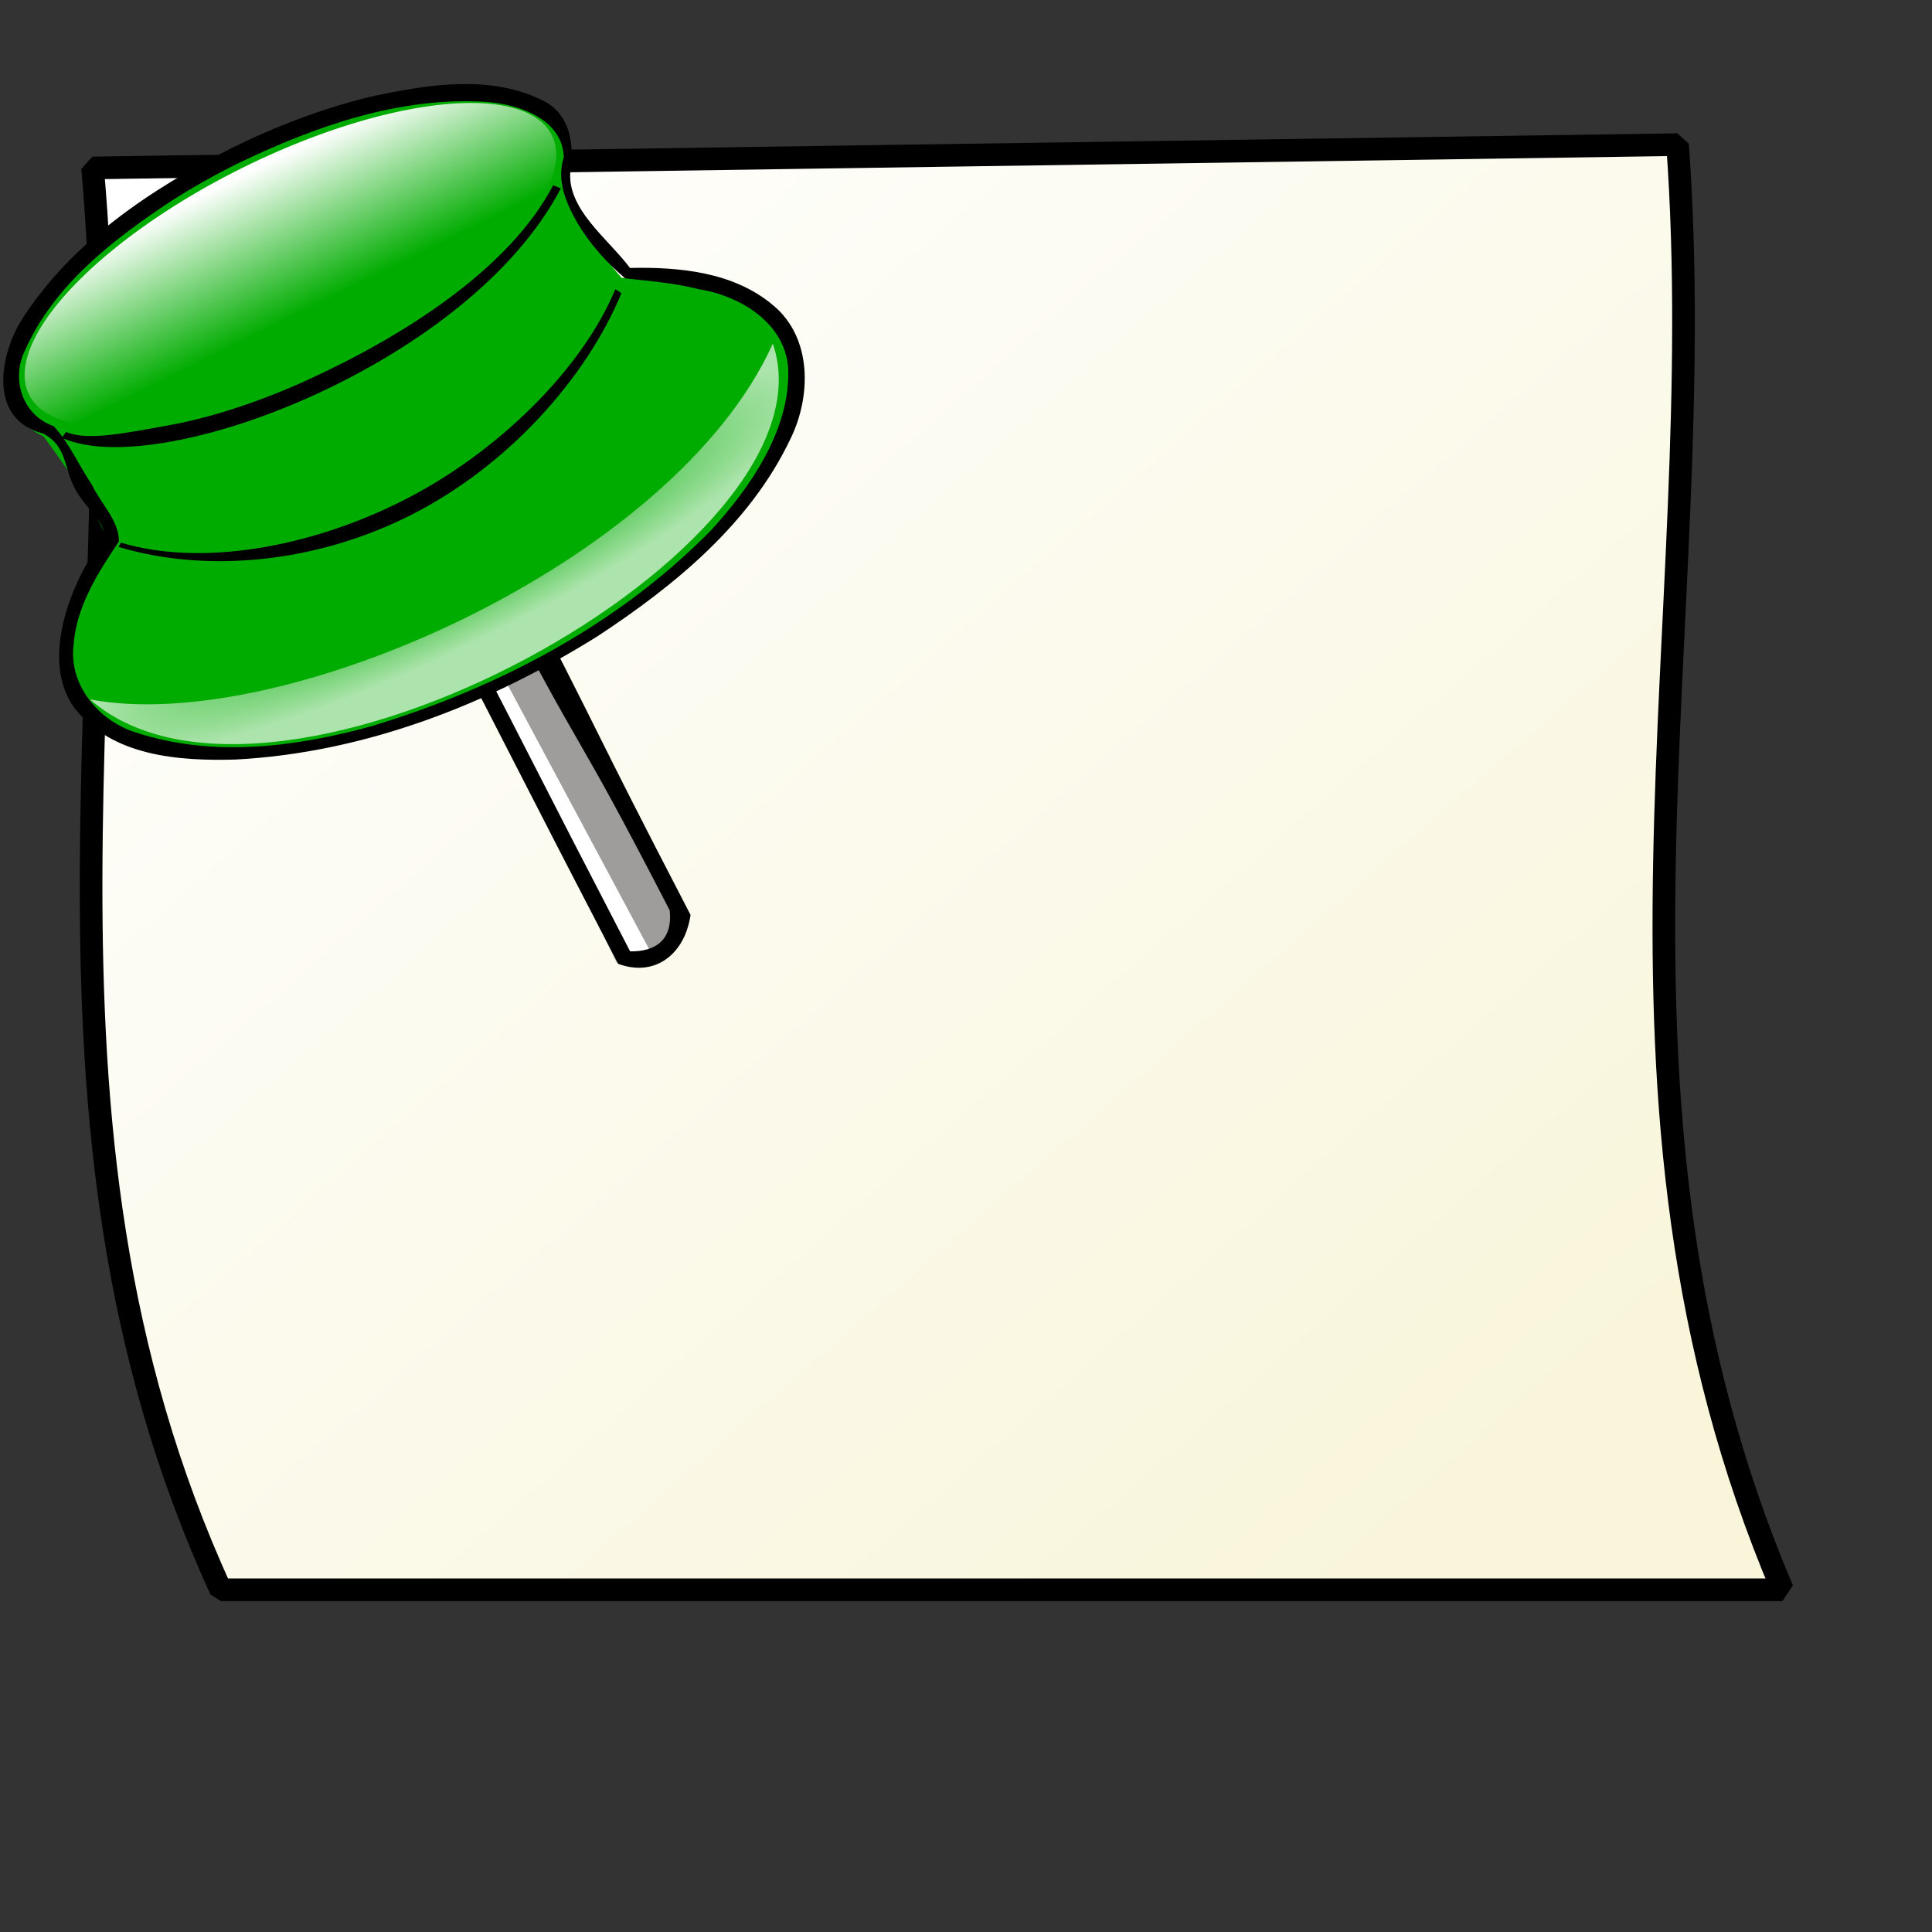
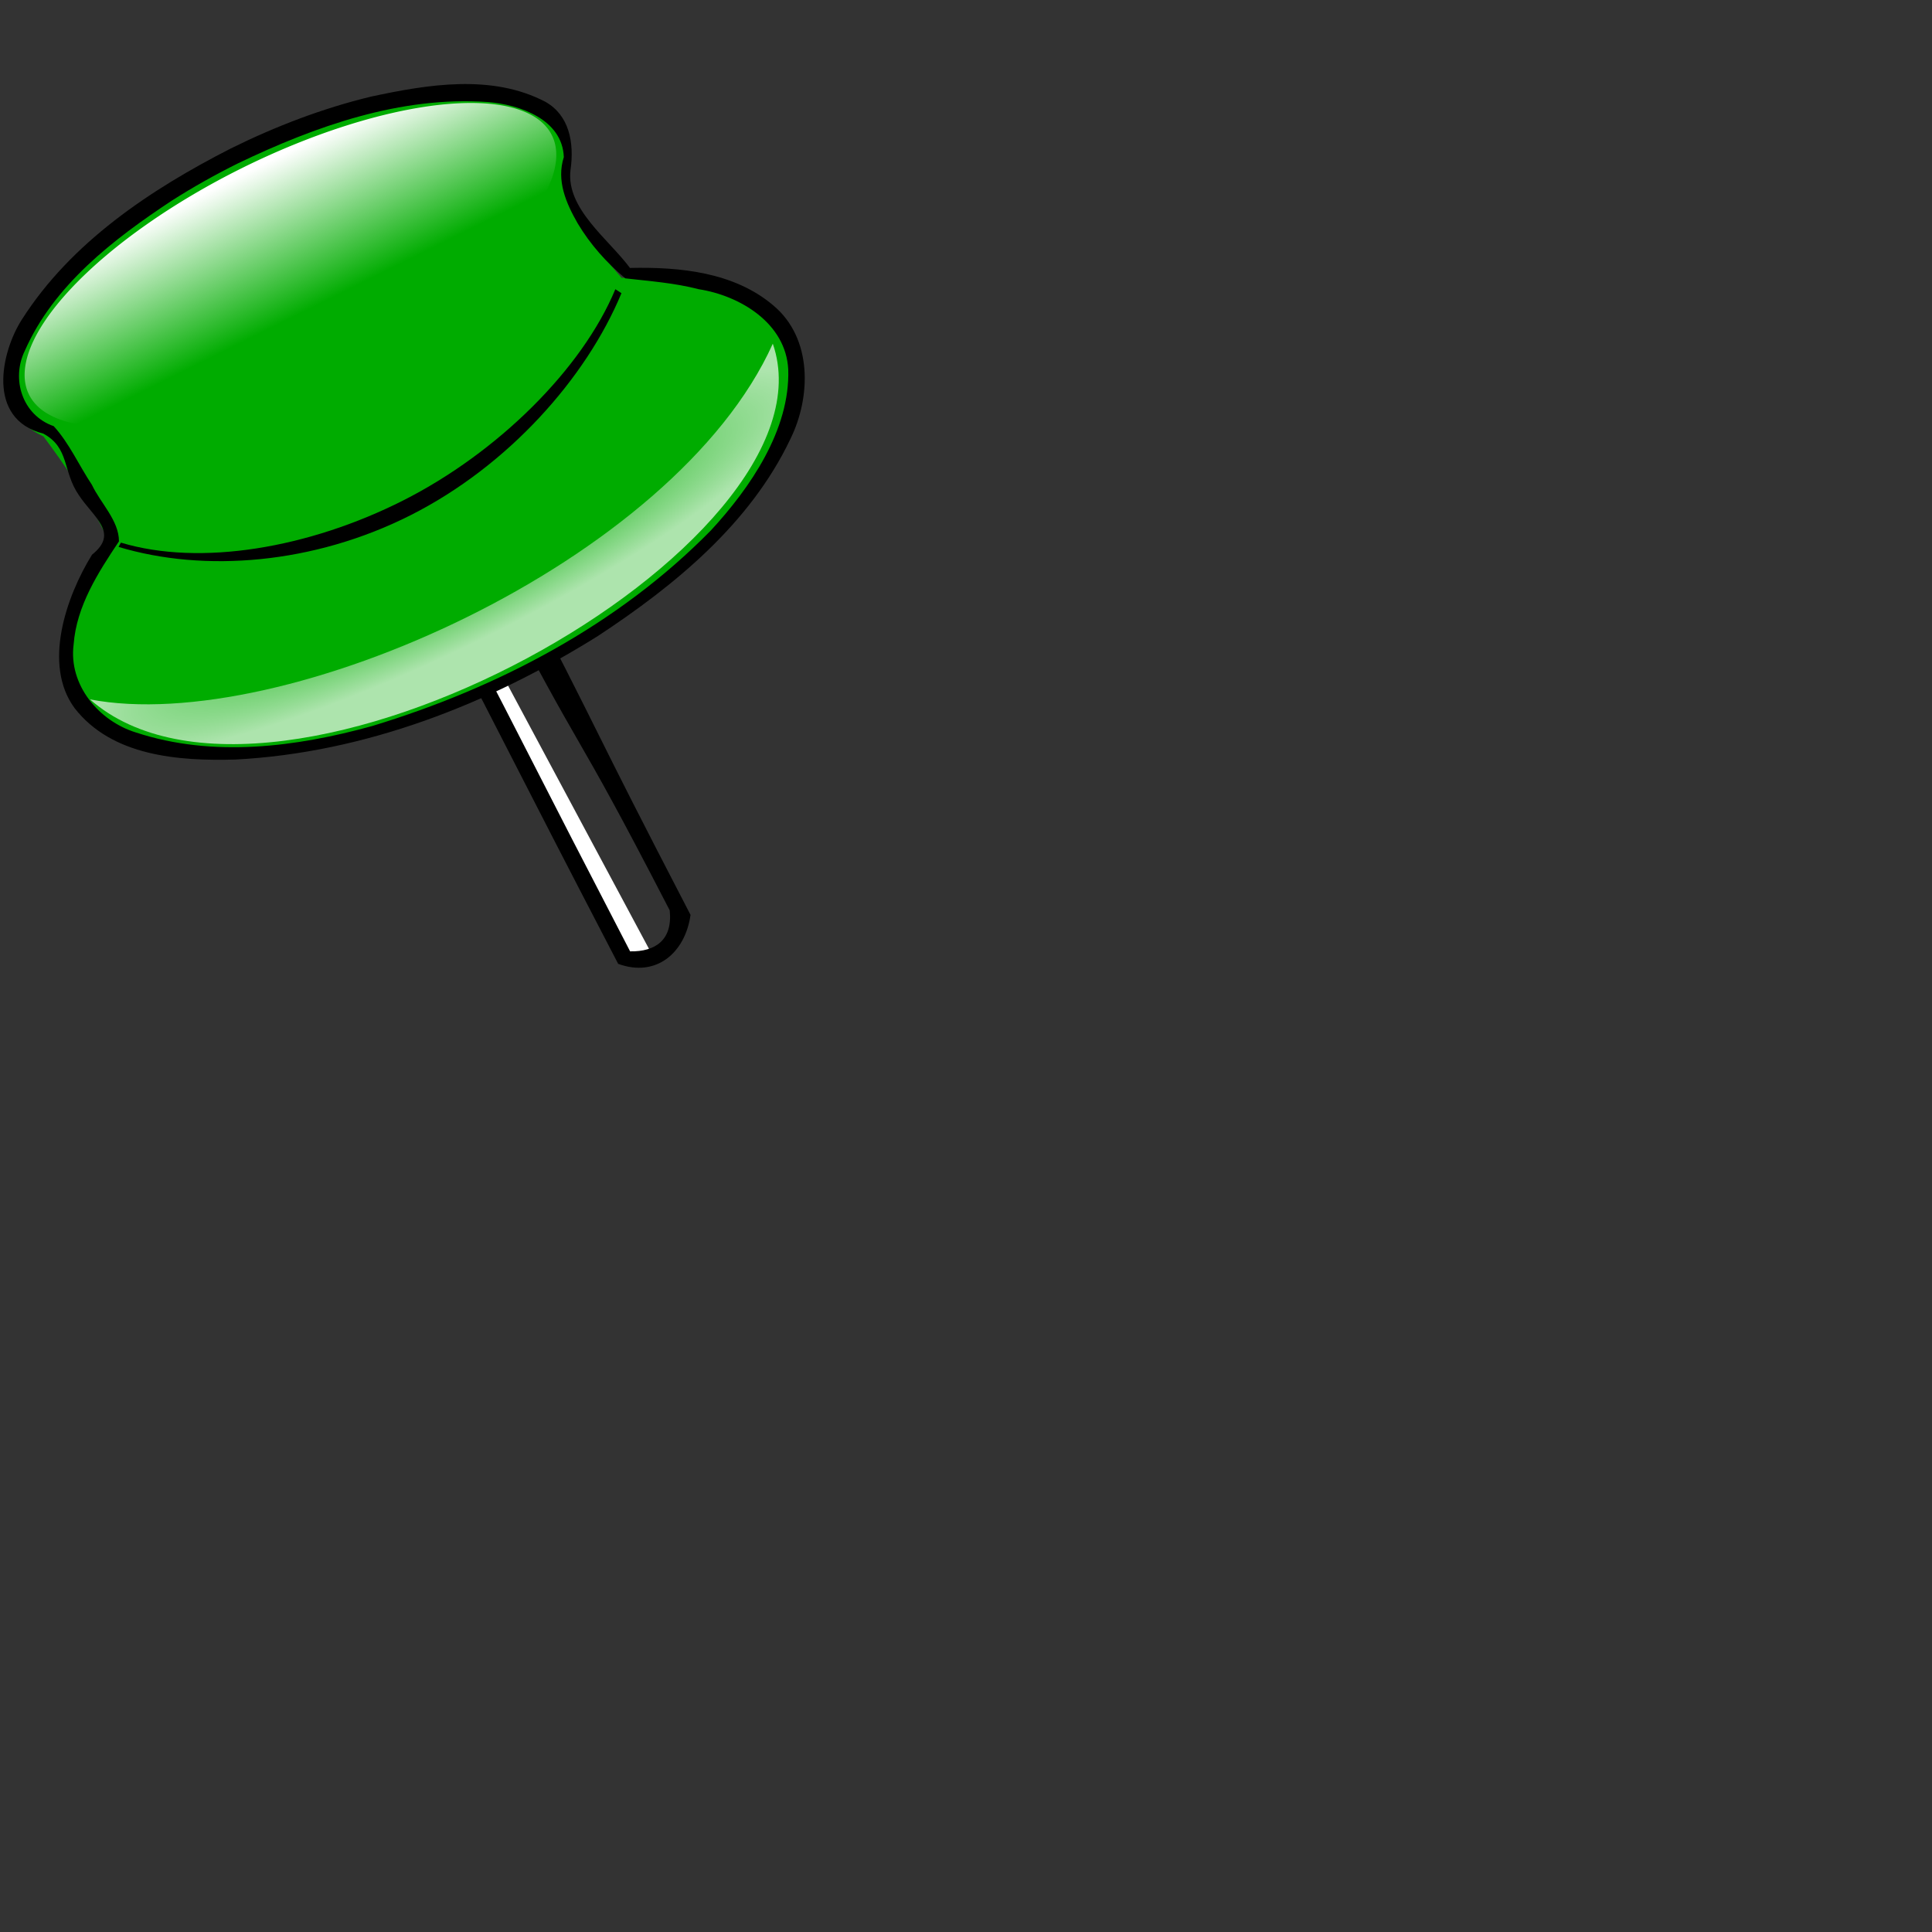
<svg xmlns="http://www.w3.org/2000/svg" xmlns:ns1="http://www.inkscape.org/namespaces/inkscape" xmlns:ns2="http://sodipodi.sourceforge.net/DTD/sodipodi-0.dtd" xmlns:xlink="http://www.w3.org/1999/xlink" height="160pt" id="svg1" ns1:version="0.40" ns2:docbase="/home/nicu/Desktop/pins" ns2:docname="note_with_pin3.svg" ns2:version="0.32" width="160pt">
  <rect width="100%" height="100%" fill="#333333" stroke="none" />
  <defs id="defs3">
    <linearGradient id="linearGradient9837">
      <stop id="stop9838" offset="0" style="stop-color:#f8f5da;stop-opacity:1;" />
      <stop id="stop9839" offset="1" style="stop-color:#ffffff;stop-opacity:1;" />
    </linearGradient>
    <linearGradient id="linearGradient4810">
      <stop id="stop4811" offset="0" style="stop-color:#ffffff;stop-opacity:0;" />
      <stop id="stop4812" offset="1" style="stop-color:#ffffff;stop-opacity:0.68;" />
    </linearGradient>
    <linearGradient id="linearGradient2931">
      <stop id="stop2932" offset="0" style="stop-color:#ffffff;stop-opacity:1;" />
      <stop id="stop2933" offset="1" style="stop-color:#ffffff;stop-opacity:0;" />
    </linearGradient>
    <linearGradient gradientTransform="scale(1.806,0.554)" gradientUnits="userSpaceOnUse" id="linearGradient5443" ns1:collect="always" x1="145.631" x2="145.631" xlink:href="#linearGradient2931" y1="712.78" y2="772.318" />
    <radialGradient cx="124.361" cy="1082.207" fx="125.143" fy="1084.02" gradientTransform="scale(2.176,0.46)" gradientUnits="userSpaceOnUse" id="radialGradient5444" ns1:collect="always" r="54.578" xlink:href="#linearGradient4810" />
    <linearGradient gradientTransform="matrix(1.078,0,0,0.983,52.688,40.421)" gradientUnits="userSpaceOnUse" id="linearGradient11084" ns1:collect="always" x1="111.998" x2="-29.11" xlink:href="#linearGradient9837" y1="125.17" y2="-21.866" />
  </defs>
  <ns2:namedview bordercolor="#666666" borderopacity="1.0" id="base" ns1:current-layer="layer1" ns1:cx="80.000000" ns1:cy="80.000000" ns1:pageopacity="0.0" ns1:pageshadow="2" ns1:window-height="753" ns1:window-width="958" ns1:window-x="26" ns1:window-y="25" ns1:zoom="1.0000000" pagecolor="#ffffff" showborder="true" />
  <g id="layer1" ns1:groupmode="layer" ns1:label="Layer 1">
-     <path d="M 10.22,18.544 L 185.238,15.97 C 189.099,69.162 173.656,121.067 196.82,175.545 L 24.376,175.545 C 0.354,123.211 14.939,70.878 10.22,18.544 z " id="rect9215" ns2:nodetypes="ccccc" style="fill:url(#linearGradient11084);fill-opacity:1;stroke:#000000;stroke-width:2.5;stroke-linecap:round;stroke-linejoin:bevel;stroke-miterlimit:4;stroke-opacity:1" />
    <g id="g8582" transform="matrix(1.455,0,0,1.455,-23.003,4.869)">
-       <path d="M 263.75,501.112 L 263.261,626.725 C 271.361,631.292 281.271,629.132 284.753,623.022 L 282.5,502.362 L 263.75,501.112 z " id="path1684" ns2:nodetypes="ccccc" style="fill:#9e9d9b;fill-opacity:1;fill-rule:evenodd;stroke:none;stroke-width:4.893;stroke-linecap:butt;stroke-linejoin:miter;stroke-miterlimit:4;stroke-opacity:1" transform="matrix(0.229,-0.113,0.113,0.229,-68.5,-44.078)" />
      <path d="M 265.374,538.01 L 265.758,627.583 L 273.775,630.62 L 270.69,537.72 L 265.374,538.01 z " id="path4813" ns2:nodetypes="ccccc" style="fill:#ffffff;fill-opacity:1;fill-rule:evenodd;stroke:none;stroke-width:1pt;stroke-linecap:butt;stroke-linejoin:miter;stroke-opacity:1" transform="matrix(0.229,-0.113,0.113,0.229,-68.5,-44.078)" />
      <path d="M 47.853,40.989 C 56.075,56.813 54.497,53.979 62.723,69.801 C 65.615,70.859 67.808,68.961 68.215,66.086 C 60.151,50.545 62.378,54.379 54.318,38.836 C 52.453,39.61 49.713,40.204 47.853,40.989 z M 49.593,41.623 C 50.684,41.168 51.774,40.714 52.865,40.259 C 60.765,55.503 58.761,50.485 66.634,65.74 C 66.872,67.987 65.554,68.886 63.629,68.853 C 55.693,53.551 57.53,56.924 49.593,41.623 z " id="path6692" ns2:nodetypes="cccccccccc" style="fill:#000000;fill-opacity:1;fill-rule:evenodd;stroke:none;stroke-width:4.893;stroke-linecap:butt;stroke-linejoin:miter;stroke-miterlimit:4;stroke-opacity:1" />
      <path d="M 266.25,361.262 C 215.88,361.262 175,378.345 175,399.394 C 175,403.53 176.745,407.466 179.688,411.181 C 181.438,420.674 183.552,434.398 183.312,446.852 C 164.439,456.326 152.906,468.847 152.906,482.593 C 152.906,512.125 205.93,536.082 271.25,536.082 C 336.57,536.082 389.594,512.125 389.594,482.593 C 389.594,467.81 376.149,454.571 354.625,444.945 C 351.715,434.281 350.026,422.821 351.875,412.255 C 355.391,408.237 357.5,403.932 357.5,399.394 C 357.5,398.818 357.342,398.266 357.281,397.696 C 357.361,397.57 357.418,397.439 357.5,397.314 C 357.444,397.139 357.271,396.997 357.188,396.829 C 354.002,376.985 314.54,361.262 266.25,361.262 z " id="path1061" style="fill:#00ac00;fill-opacity:1;stroke:none;stroke-width:4.893;stroke-linecap:round;stroke-linejoin:bevel;stroke-miterlimit:4;stroke-opacity:1;" transform="matrix(0.229,-0.113,0.113,0.229,-68.5,-44.078)" />
      <path d="M 336.25 417.362 A 77.5 23.75 0 1 1  181.25,417.362 A 77.5 23.75 0 1 1  336.25 417.362 z" id="path2309" ns2:cx="258.75000" ns2:cy="417.36218" ns2:rx="77.500000" ns2:ry="23.750000" ns2:type="arc" style="fill:url(#linearGradient5443);fill-opacity:1;stroke:none;stroke-width:2.052;stroke-linecap:round;stroke-linejoin:bevel;stroke-miterlimit:4;stroke-opacity:1" transform="matrix(0.256,-0.127,0.154,0.31,-92.661,-79.76)" />
-       <path d="M 348.542,411.259 C 326.151,427.599 289.696,431.771 257.719,430.844 C 241.73,430.38 226.558,428.154 214.25,424.594 C 201.942,421.033 190.724,418.18 186.299,412.926 L 184.375,413.938 C 189.95,420.558 200.097,425.576 212.906,429.281 C 225.715,432.986 241.238,435.276 257.594,435.75 C 290.304,436.698 326.328,430.504 350.188,413.094 L 348.542,411.259 z " id="path2935" ns2:nodetypes="ccccccccc" style="fill:#000000;fill-opacity:1;fill-rule:evenodd;stroke:none;stroke-width:4.893;stroke-linecap:butt;stroke-linejoin:miter;stroke-miterlimit:4;stroke-opacity:1" transform="matrix(0.229,-0.113,0.113,0.229,-68.5,-44.078)" />
      <path d="M 351.451,447.137 C 332.115,464.056 298.584,475.223 267.156,475.531 C 235.729,475.839 204.383,466.48 186.348,449.647 L 185.165,450.484 C 204.629,468.651 234.896,480.754 267.219,480.438 C 299.541,480.121 331.892,467.079 352.556,448.998 L 351.451,447.137 z " id="path3557" ns2:nodetypes="ccccccc" style="fill:#000000;fill-opacity:1;fill-rule:evenodd;stroke:none;stroke-width:4.893;stroke-linecap:butt;stroke-linejoin:miter;stroke-miterlimit:4;stroke-opacity:1" transform="matrix(0.229,-0.113,0.113,0.229,-68.5,-44.078)" />
      <path d="M 157.5,487.362 C 204.017,522.546 331.425,527.569 386.25,482.362 C 378.332,545.591 185.366,554.841 157.5,487.362 z " id="path4179" ns2:nodetypes="ccc" style="fill:url(#radialGradient5444);fill-opacity:1;fill-rule:evenodd;stroke:none;stroke-width:1pt;stroke-linecap:butt;stroke-linejoin:miter;stroke-opacity:1" transform="matrix(0.229,-0.113,0.113,0.229,-68.5,-44.078)" />
      <path d="M 33.318,7.925 C 27.216,11.044 21.206,15.039 17.46,20.917 C 15.91,23.342 14.735,28.452 19.1,29.562 C 21.104,30.646 20.542,32.412 21.795,34.234 C 22.939,35.959 24.866,37.093 22.792,38.75 C 20.826,41.934 19.044,47.093 21.466,50.387 C 24.305,54.044 29.351,54.417 33.674,54.296 C 43.51,53.782 52.915,50.093 61.189,44.918 C 67.018,41.081 72.738,36.4 75.792,29.971 C 77.375,26.756 77.464,22.323 74.512,19.846 C 71.528,17.3 67.393,16.904 63.619,16.988 C 61.977,14.783 58.76,12.49 59.105,9.569 C 59.411,7.428 58.985,5.389 57.203,4.382 C 53.135,2.249 48.275,3.062 43.984,3.982 C 40.29,4.871 36.721,6.242 33.318,7.925 z M 33.875,9.048 C 39.755,6.225 46.216,3.932 52.827,4.396 C 55.251,4.588 58.493,5.715 58.598,8.575 C 58.028,10.364 58.765,12.064 59.653,13.61 C 60.618,15.22 61.833,16.577 63.261,17.778 C 65.134,17.993 66.958,18.117 68.836,18.602 C 71.984,19.093 75.453,21.186 75.63,24.692 C 75.779,29.282 72.722,33.695 69.763,36.905 C 62.726,44.072 53.617,48.845 44.056,51.752 C 38.283,53.35 31.978,54.163 26.138,52.246 C 23.306,51.377 21.003,48.628 21.397,45.566 C 21.612,42.645 23.271,40.083 24.838,37.737 C 24.838,36.154 23.443,34.844 22.784,33.445 C 21.812,31.989 21.066,30.285 19.887,28.996 C 17.486,28.163 16.655,25.409 17.689,23.282 C 19.887,18.286 24.409,14.813 28.852,11.878 C 30.473,10.845 32.153,9.903 33.875,9.048 z " id="path6693" ns2:nodetypes="cccccccccccccccccccccccccccccccc" style="fill:#000000;fill-opacity:1;stroke:none;stroke-width:4.893;stroke-linecap:round;stroke-linejoin:bevel;stroke-miterlimit:4;stroke-opacity:1" />
    </g>
  </g>
</svg>